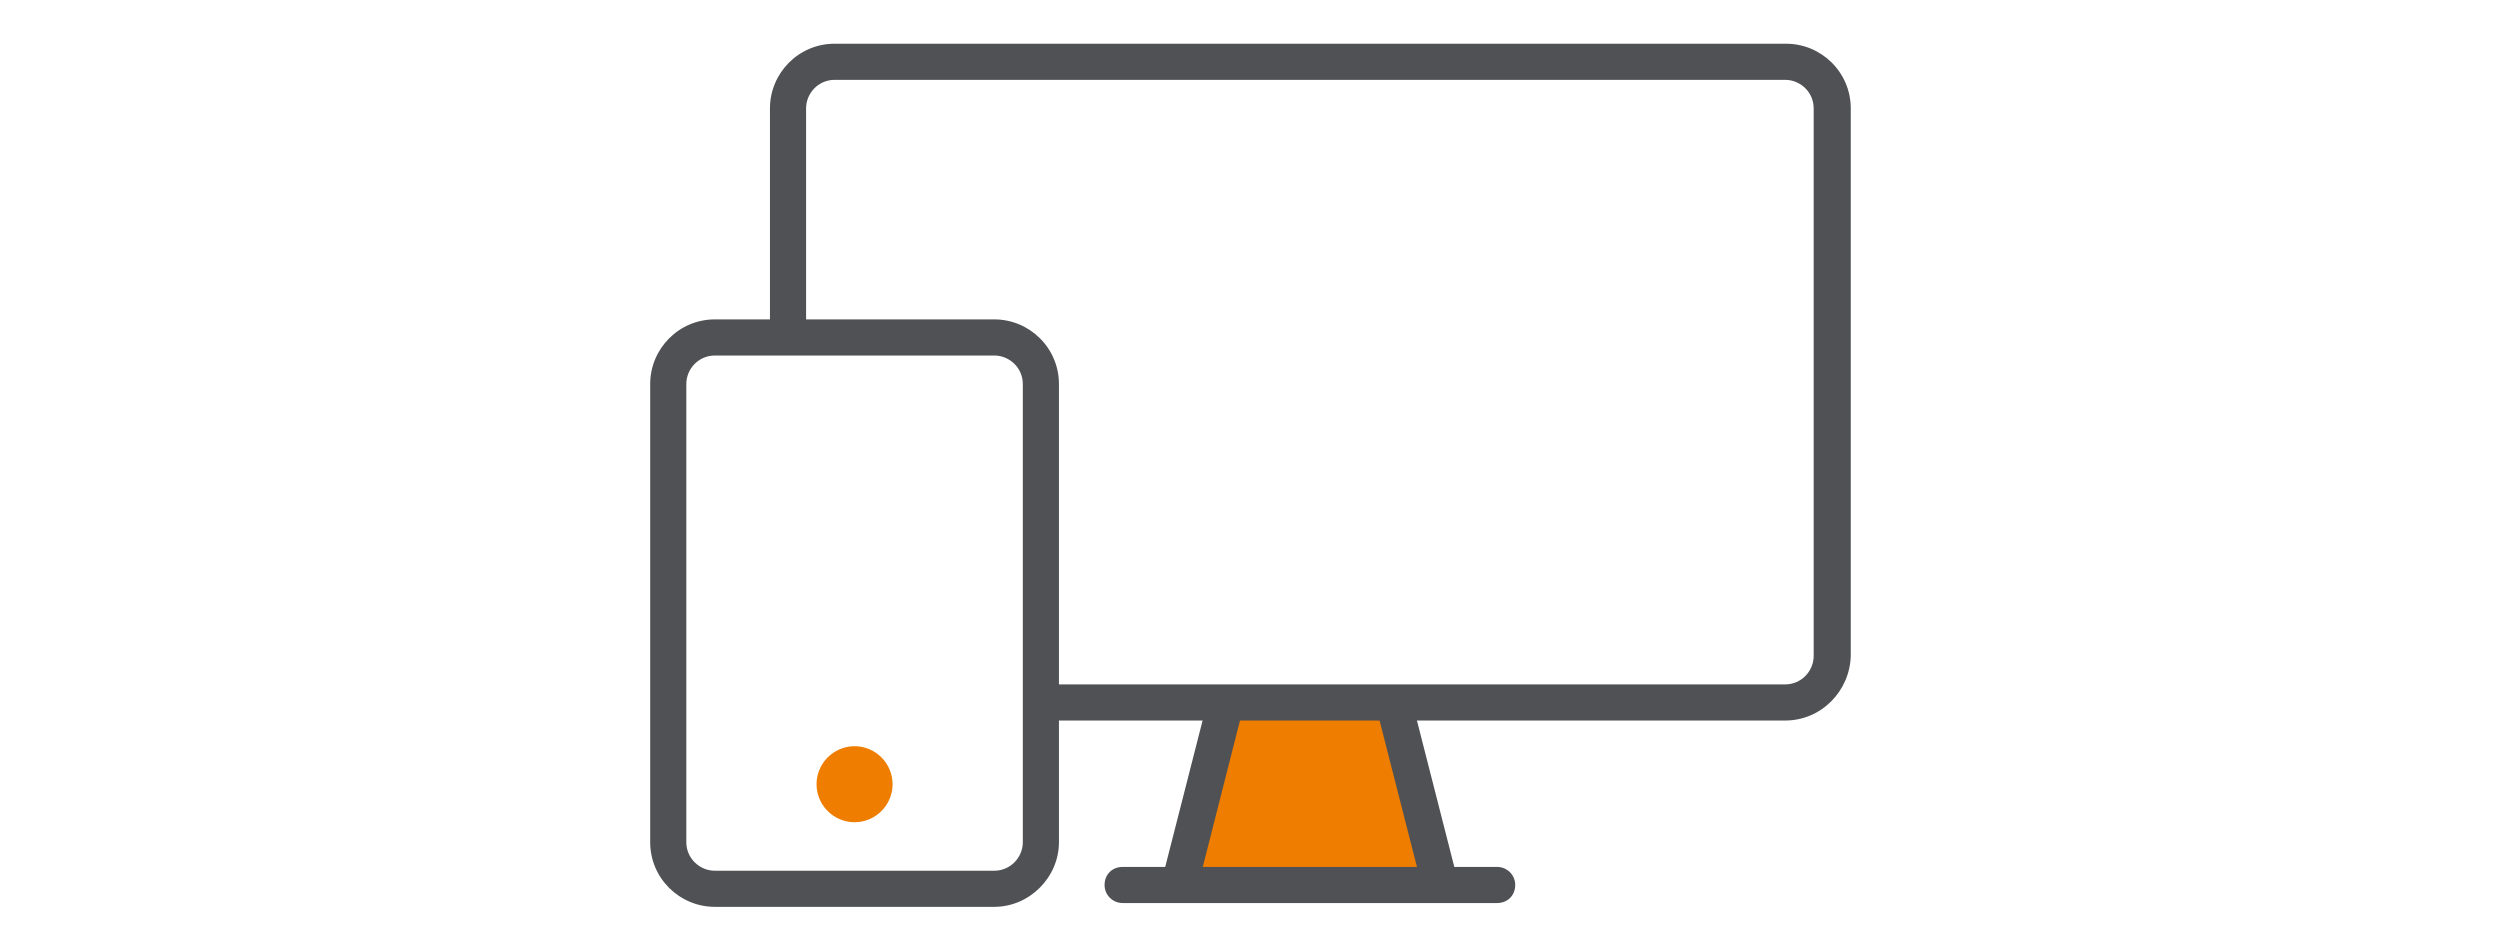
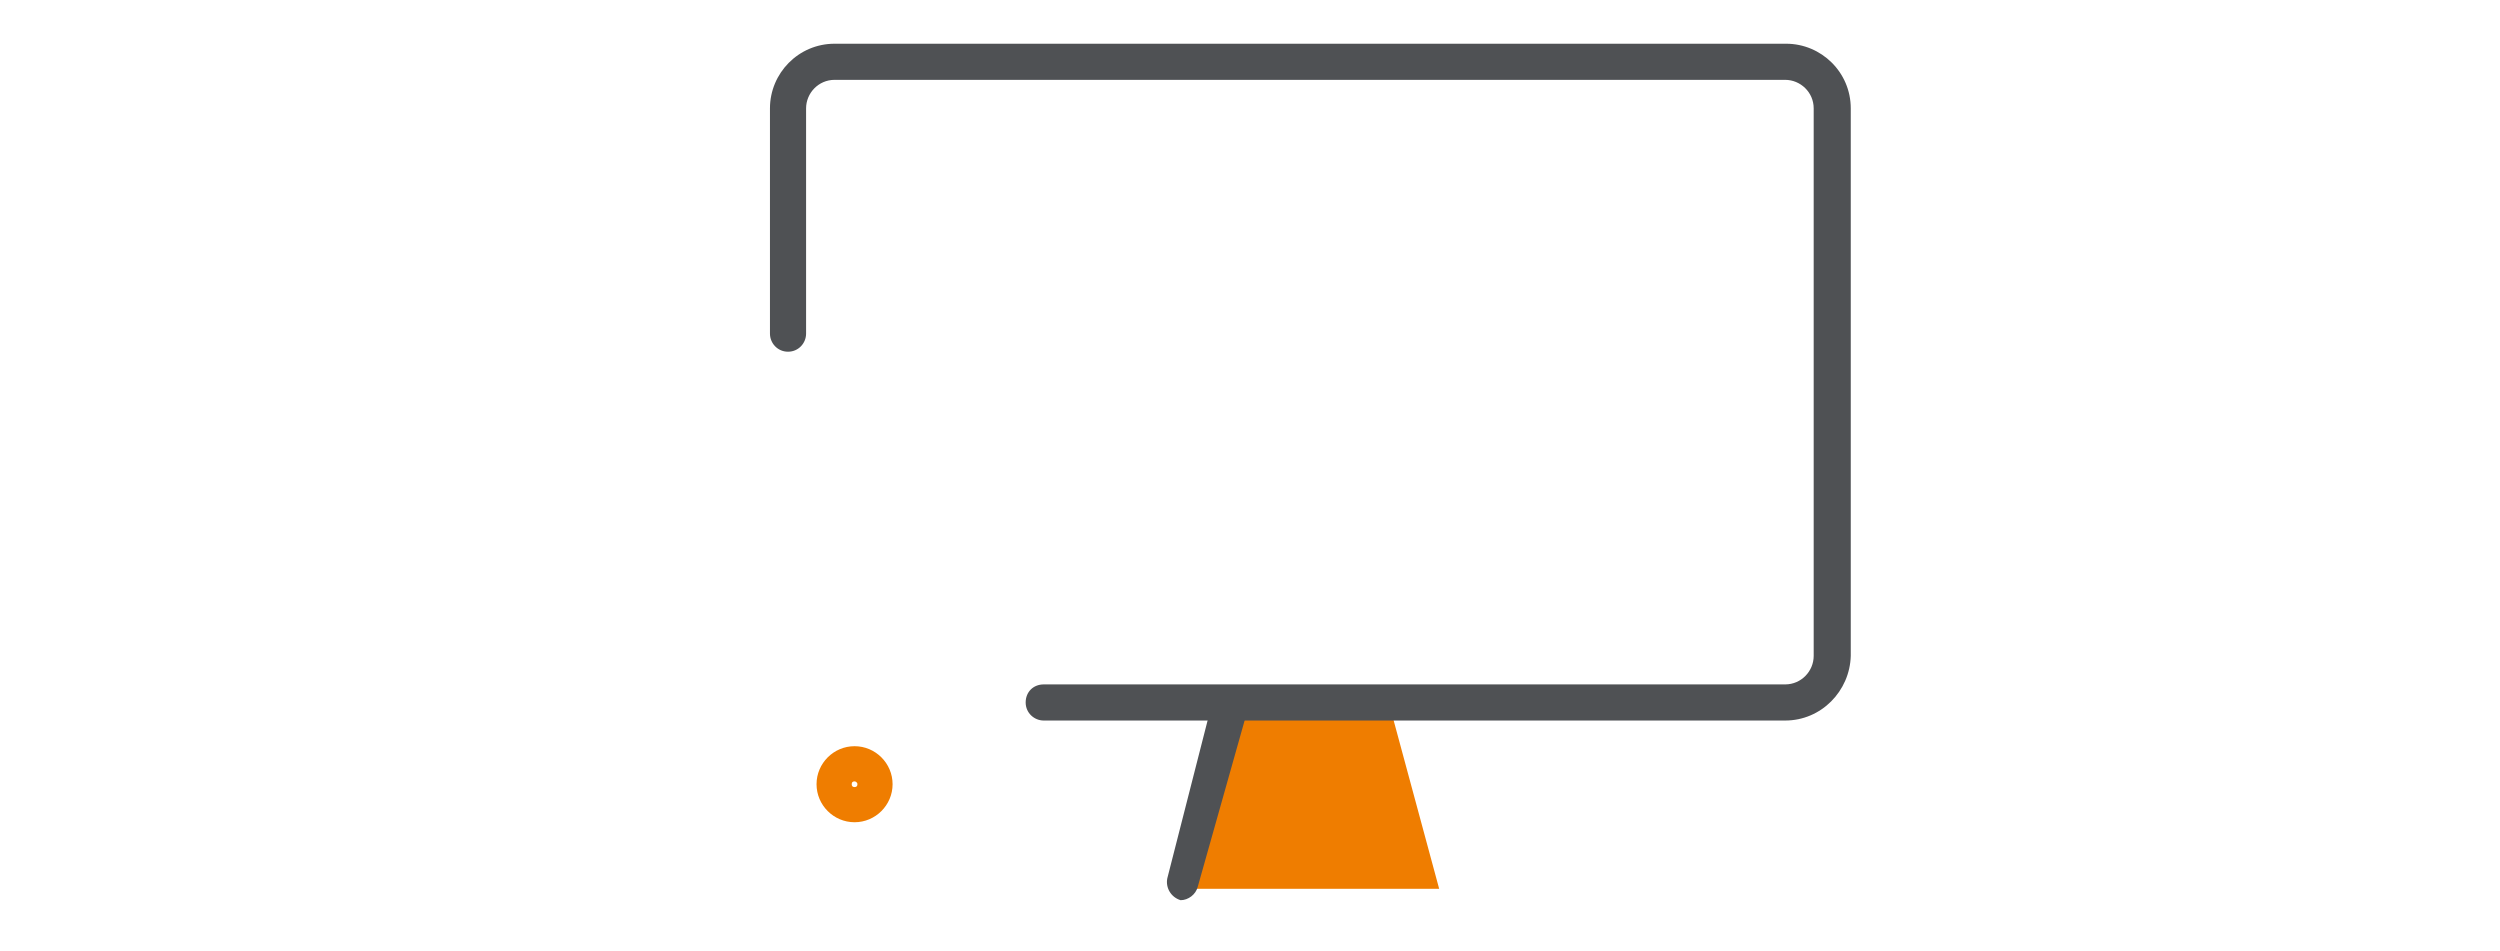
<svg xmlns="http://www.w3.org/2000/svg" id="_2000" x="0px" y="0px" viewBox="0 0 263 100" style="enable-background:new 0 0 263 100;" xml:space="preserve">
  <style type="text/css"> .st0{fill:#EF7D00;} .st1{fill:#4F5154;} </style>
  <g>
    <polygon class="st0" points="146.1,73.9 151.4,93.5 124.1,93.5 129.3,73.9 " />
    <path class="st1" d="M187.8,75.8h-78c-1,0-1.9-0.8-1.9-1.9s0.8-1.9,1.9-1.9h78c1.7,0,3-1.4,3-3V11.4c0-1.7-1.4-3-3-3h-100 c-1.7,0-3,1.4-3,3v23.7c0,1-0.8,1.9-1.9,1.9S81,36.1,81,35.1V11.4c0-3.7,3-6.8,6.8-6.8h100.1c3.7,0,6.8,3,6.8,6.8V69 C194.6,72.7,191.6,75.8,187.8,75.8z" />
-     <path class="st1" d="M157.5,95h-39.4c-1,0-1.9-0.8-1.9-1.9s0.8-1.9,1.9-1.9h39.4c1,0,1.9,0.8,1.9,1.9S158.6,95,157.5,95z" />
    <g>
-       <path class="st1" d="M124.2,94.7c-0.2,0-0.3,0-0.5-0.1c-1-0.3-1.6-1.3-1.4-2.3l4.8-18.8c0.3-1,1.3-1.6,2.3-1.4 c1,0.3,1.6,1.3,1.4,2.3L126,93.3C125.8,94.1,125,94.7,124.2,94.7z" />
-       <path class="st1" d="M151.4,94.7c-0.8,0-1.6-0.6-1.8-1.4l-4.8-18.8c-0.3-1,0.3-2,1.4-2.3c1-0.3,2,0.3,2.3,1.4l4.8,18.8 c0.3,1-0.3,2-1.4,2.3C151.7,94.7,151.6,94.7,151.4,94.7z" />
+       <path class="st1" d="M124.2,94.7c-1-0.3-1.6-1.3-1.4-2.3l4.8-18.8c0.3-1,1.3-1.6,2.3-1.4 c1,0.3,1.6,1.3,1.4,2.3L126,93.3C125.8,94.1,125,94.7,124.2,94.7z" />
    </g>
-     <path class="st1" d="M104.6,95.4H75.2c-3.7,0-6.8-3-6.8-6.8V40.4c0-3.7,3-6.8,6.8-6.8h29.4c3.7,0,6.8,3,6.8,6.8v48.2 C111.4,92.3,108.3,95.4,104.6,95.4z M75.2,37.4c-1.7,0-3,1.4-3,3v48.2c0,1.7,1.4,3,3,3h29.4c1.7,0,3-1.4,3-3V40.4c0-1.7-1.4-3-3-3 H75.2z" />
    <g>
-       <circle class="st0" cx="89.9" cy="82.4" r="2.2" />
      <path class="st0" d="M89.9,86.5c-2.2,0-4-1.8-4-4s1.8-4,4-4s4,1.8,4,4S92.1,86.5,89.9,86.5z M89.9,82.2c-0.2,0-0.3,0.1-0.3,0.3 s0.1,0.3,0.3,0.3s0.3-0.1,0.3-0.3S90,82.2,89.9,82.2z" />
    </g>
  </g>
</svg>